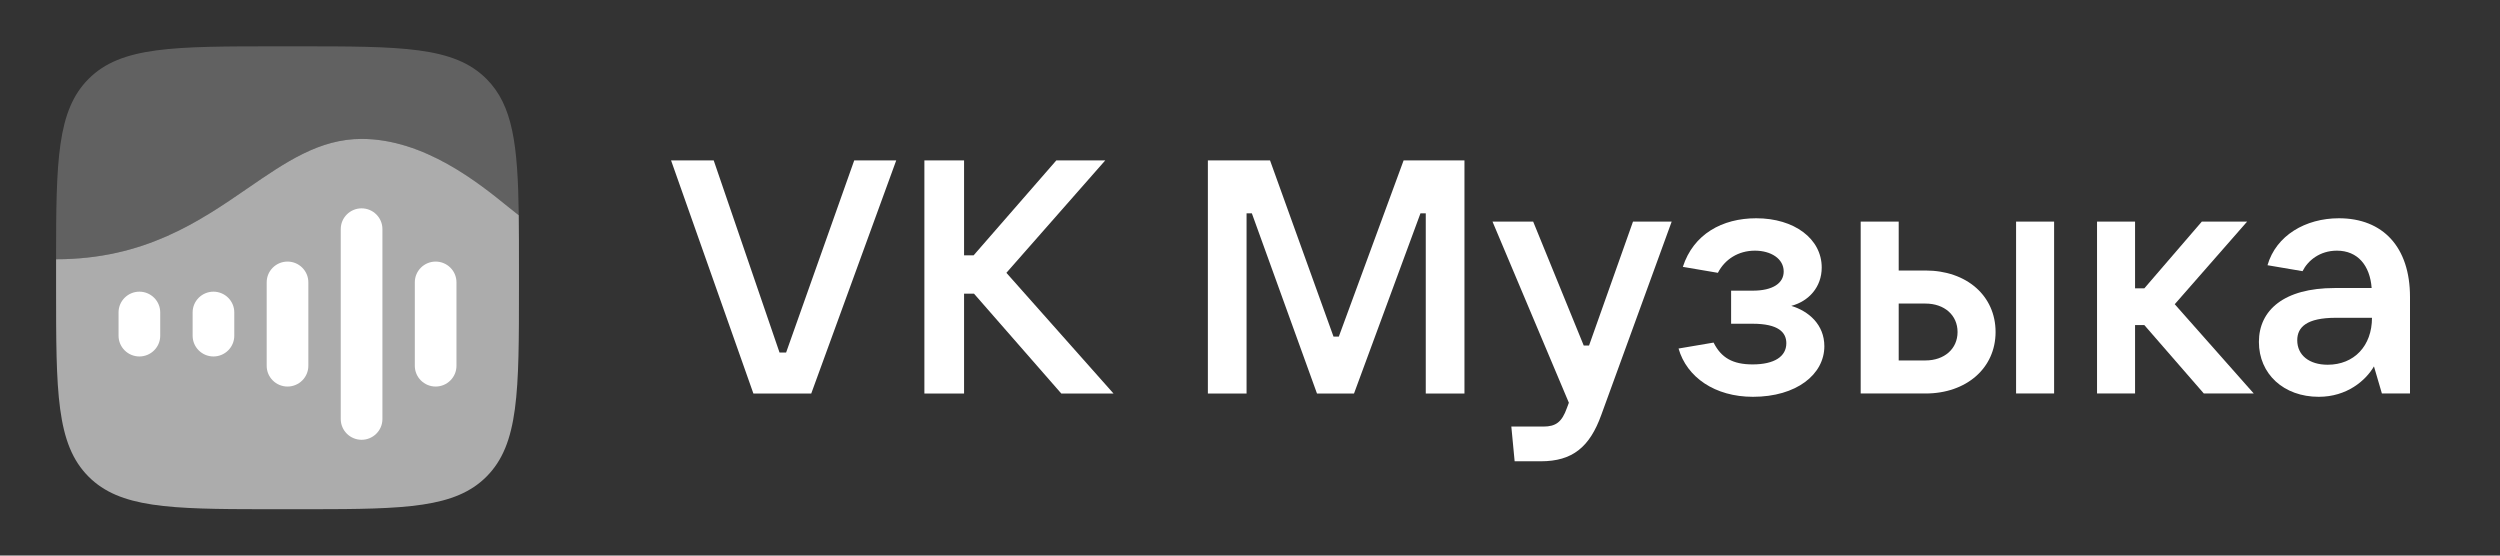
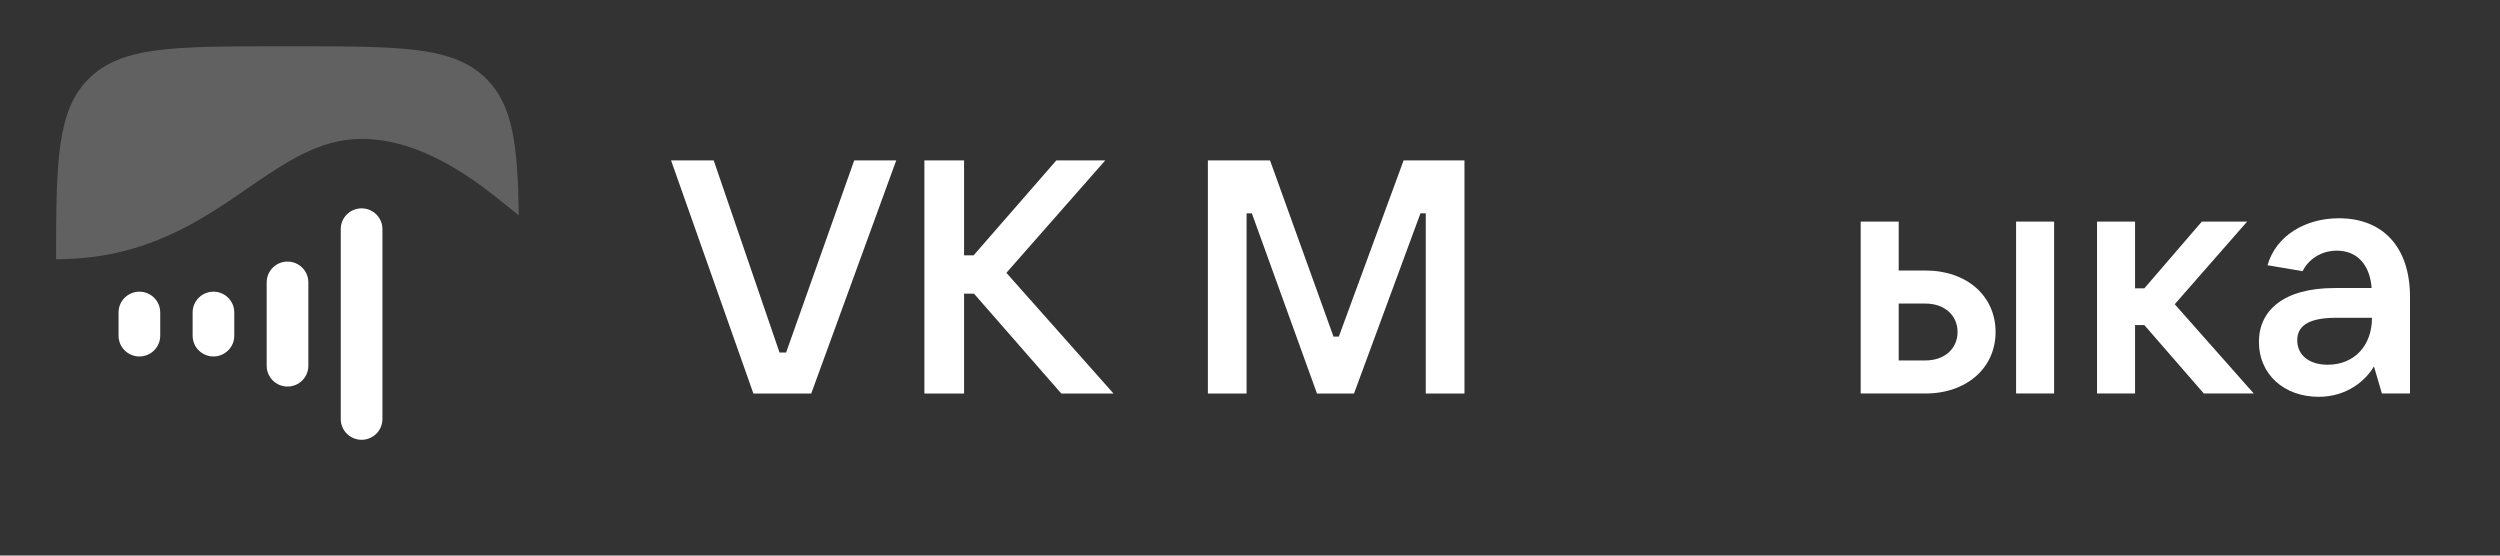
<svg xmlns="http://www.w3.org/2000/svg" width="216" height="48" viewBox="0 0 216 48" fill="none">
  <rect x="0" y="0" width="216" height="48" fill="#333333" stroke="none" />
  <path d="M70.092 33.999L77.434 13.859H73.805L67.921 30.456H67.35L61.664 13.859H57.98L65.093 33.999H70.092Z" fill="white" />
  <path d="M86.952 23.572L95.493 13.859H91.266L84.123 22.058H83.295V13.859H79.867V33.999H83.295V25.371H84.152L91.694 33.999H96.207L86.952 23.572Z" fill="white" />
  <path d="M107.703 33.999V18.43H108.16L113.787 33.999H116.987L122.729 18.43H123.186V33.999H126.529V13.859H121.272L115.673 29.085H115.216L109.731 13.859H104.36V33.999H107.703Z" fill="white" />
-   <path d="M137.293 29.856H136.835L132.465 19.144H128.951L135.55 34.798L135.379 35.255C134.95 36.455 134.436 36.855 133.35 36.855H130.579L130.865 39.855H133.122C135.864 39.855 137.349 38.626 138.349 35.855L144.434 19.144H141.092L137.293 29.856Z" fill="white" />
-   <path d="M154.768 26.428C156.282 26.028 157.396 24.8 157.396 23.114C157.396 20.629 155.025 18.858 151.739 18.858C148.797 18.858 146.312 20.229 145.398 23.057L148.426 23.572C149.026 22.4 150.197 21.657 151.625 21.657C152.996 21.657 154.111 22.343 154.111 23.457C154.111 24.457 153.196 25.114 151.425 25.114H149.568V27.971H151.425C153.653 27.971 154.339 28.714 154.339 29.656C154.339 30.799 153.311 31.485 151.425 31.485C149.711 31.485 148.711 30.913 148.054 29.599L145.026 30.113C145.74 32.599 148.169 34.284 151.454 34.284C155.225 34.284 157.624 32.342 157.624 29.913C157.624 28.056 156.282 26.885 154.768 26.428Z" fill="white" />
  <path d="M166.362 33.998C169.904 33.998 172.418 31.799 172.418 28.685C172.418 25.571 169.933 23.372 166.362 23.372H164.048V19.144H160.763V33.998H166.362ZM177.475 33.998V19.144H174.189V33.998H177.475ZM164.048 26.228H166.362C167.99 26.228 169.133 27.228 169.133 28.685C169.133 30.142 167.99 31.142 166.362 31.142H164.048V26.228Z" fill="white" />
  <path d="M194.724 33.998L187.897 26.285L194.153 19.144H190.239L185.269 24.914H184.469V19.144H181.184V33.998H184.469V28.085H185.269L190.411 33.998H194.724Z" fill="white" />
  <path d="M202.082 18.858C199.197 18.858 196.654 20.343 195.912 22.915L198.94 23.429C199.397 22.515 200.425 21.657 201.911 21.657C203.71 21.657 204.767 22.943 204.91 24.886H201.711C197.34 24.886 195.169 26.8 195.169 29.542C195.169 32.313 197.311 34.284 200.339 34.284C202.768 34.284 204.396 32.884 205.11 31.656L205.796 33.998H208.224V25.657C208.224 21.343 205.881 18.858 202.082 18.858ZM201.111 31.513C199.511 31.513 198.482 30.685 198.482 29.399C198.482 28.256 199.311 27.457 201.825 27.457H204.939C204.939 29.885 203.396 31.513 201.111 31.513Z" fill="white" />
  <path fill-rule="evenodd" clip-rule="evenodd" d="M7.656 6.814C4.929 9.542 4.847 13.881 4.845 22.4C12.479 22.4 17.245 19.122 21.426 16.248C24.692 14.002 27.601 12.002 31.241 12.002C36.658 12.002 41.388 15.832 43.896 17.863C44.25 18.149 44.559 18.4 44.821 18.599C44.741 12.525 44.315 9.102 42.027 6.814C39.216 4.003 34.691 4.003 25.642 4.003L24.042 4.003C14.992 4.003 10.467 4.003 7.656 6.814ZM22.866 43.997C23.249 43.997 23.641 43.997 24.042 43.997H25.642C26.042 43.997 26.434 43.997 26.817 43.997H22.866Z" fill="white" fill-opacity="0.23" />
-   <path fill-rule="evenodd" clip-rule="evenodd" d="M4.845 22.4C12.479 22.4 17.245 19.122 21.426 16.247C24.692 14.002 27.601 12.002 31.241 12.002C36.658 12.002 41.388 15.832 43.896 17.863C44.25 18.149 44.559 18.4 44.821 18.599C44.839 19.988 44.839 21.516 44.839 23.2V24.8C44.839 33.849 44.839 38.374 42.027 41.185C39.34 43.872 35.088 43.991 26.817 43.997H22.866C14.595 43.991 10.343 43.872 7.656 41.185C4.845 38.374 4.845 33.849 4.845 24.8L4.845 23.2C4.845 22.929 4.845 22.663 4.845 22.4Z" fill="white" fill-opacity="0.59" />
-   <path d="M35.84 24.39C35.84 23.401 36.651 22.6 37.64 22.6C38.628 22.6 39.439 23.401 39.439 24.39V31.609C39.439 32.597 38.628 33.398 37.64 33.398C36.651 33.398 35.84 32.597 35.84 31.609V24.39Z" fill="white" />
  <path d="M29.441 19.791C29.441 18.802 30.253 18.001 31.241 18.001C32.23 18.001 33.041 18.802 33.041 19.791V36.208C33.041 37.197 32.23 37.998 31.241 37.998C30.253 37.998 29.441 37.197 29.441 36.208V19.791Z" fill="white" />
  <path d="M23.042 24.39C23.042 23.401 23.853 22.6 24.842 22.6C25.83 22.6 26.641 23.401 26.641 24.39V31.609C26.641 32.597 25.83 33.398 24.842 33.398C23.853 33.398 23.042 32.597 23.042 31.609V24.39Z" fill="white" />
  <path d="M16.643 26.989C16.643 26.001 17.454 25.2 18.442 25.2C19.431 25.2 20.242 26.001 20.242 26.989V29.009C20.242 29.998 19.431 30.799 18.442 30.799C17.454 30.799 16.643 29.998 16.643 29.009V26.989Z" fill="white" />
  <path d="M10.243 26.989C10.243 26.001 11.055 25.2 12.043 25.2C13.031 25.2 13.843 26.001 13.843 26.989V29.009C13.843 29.998 13.031 30.799 12.043 30.799C11.055 30.799 10.243 29.998 10.243 29.009V26.989Z" fill="white" />
</svg>